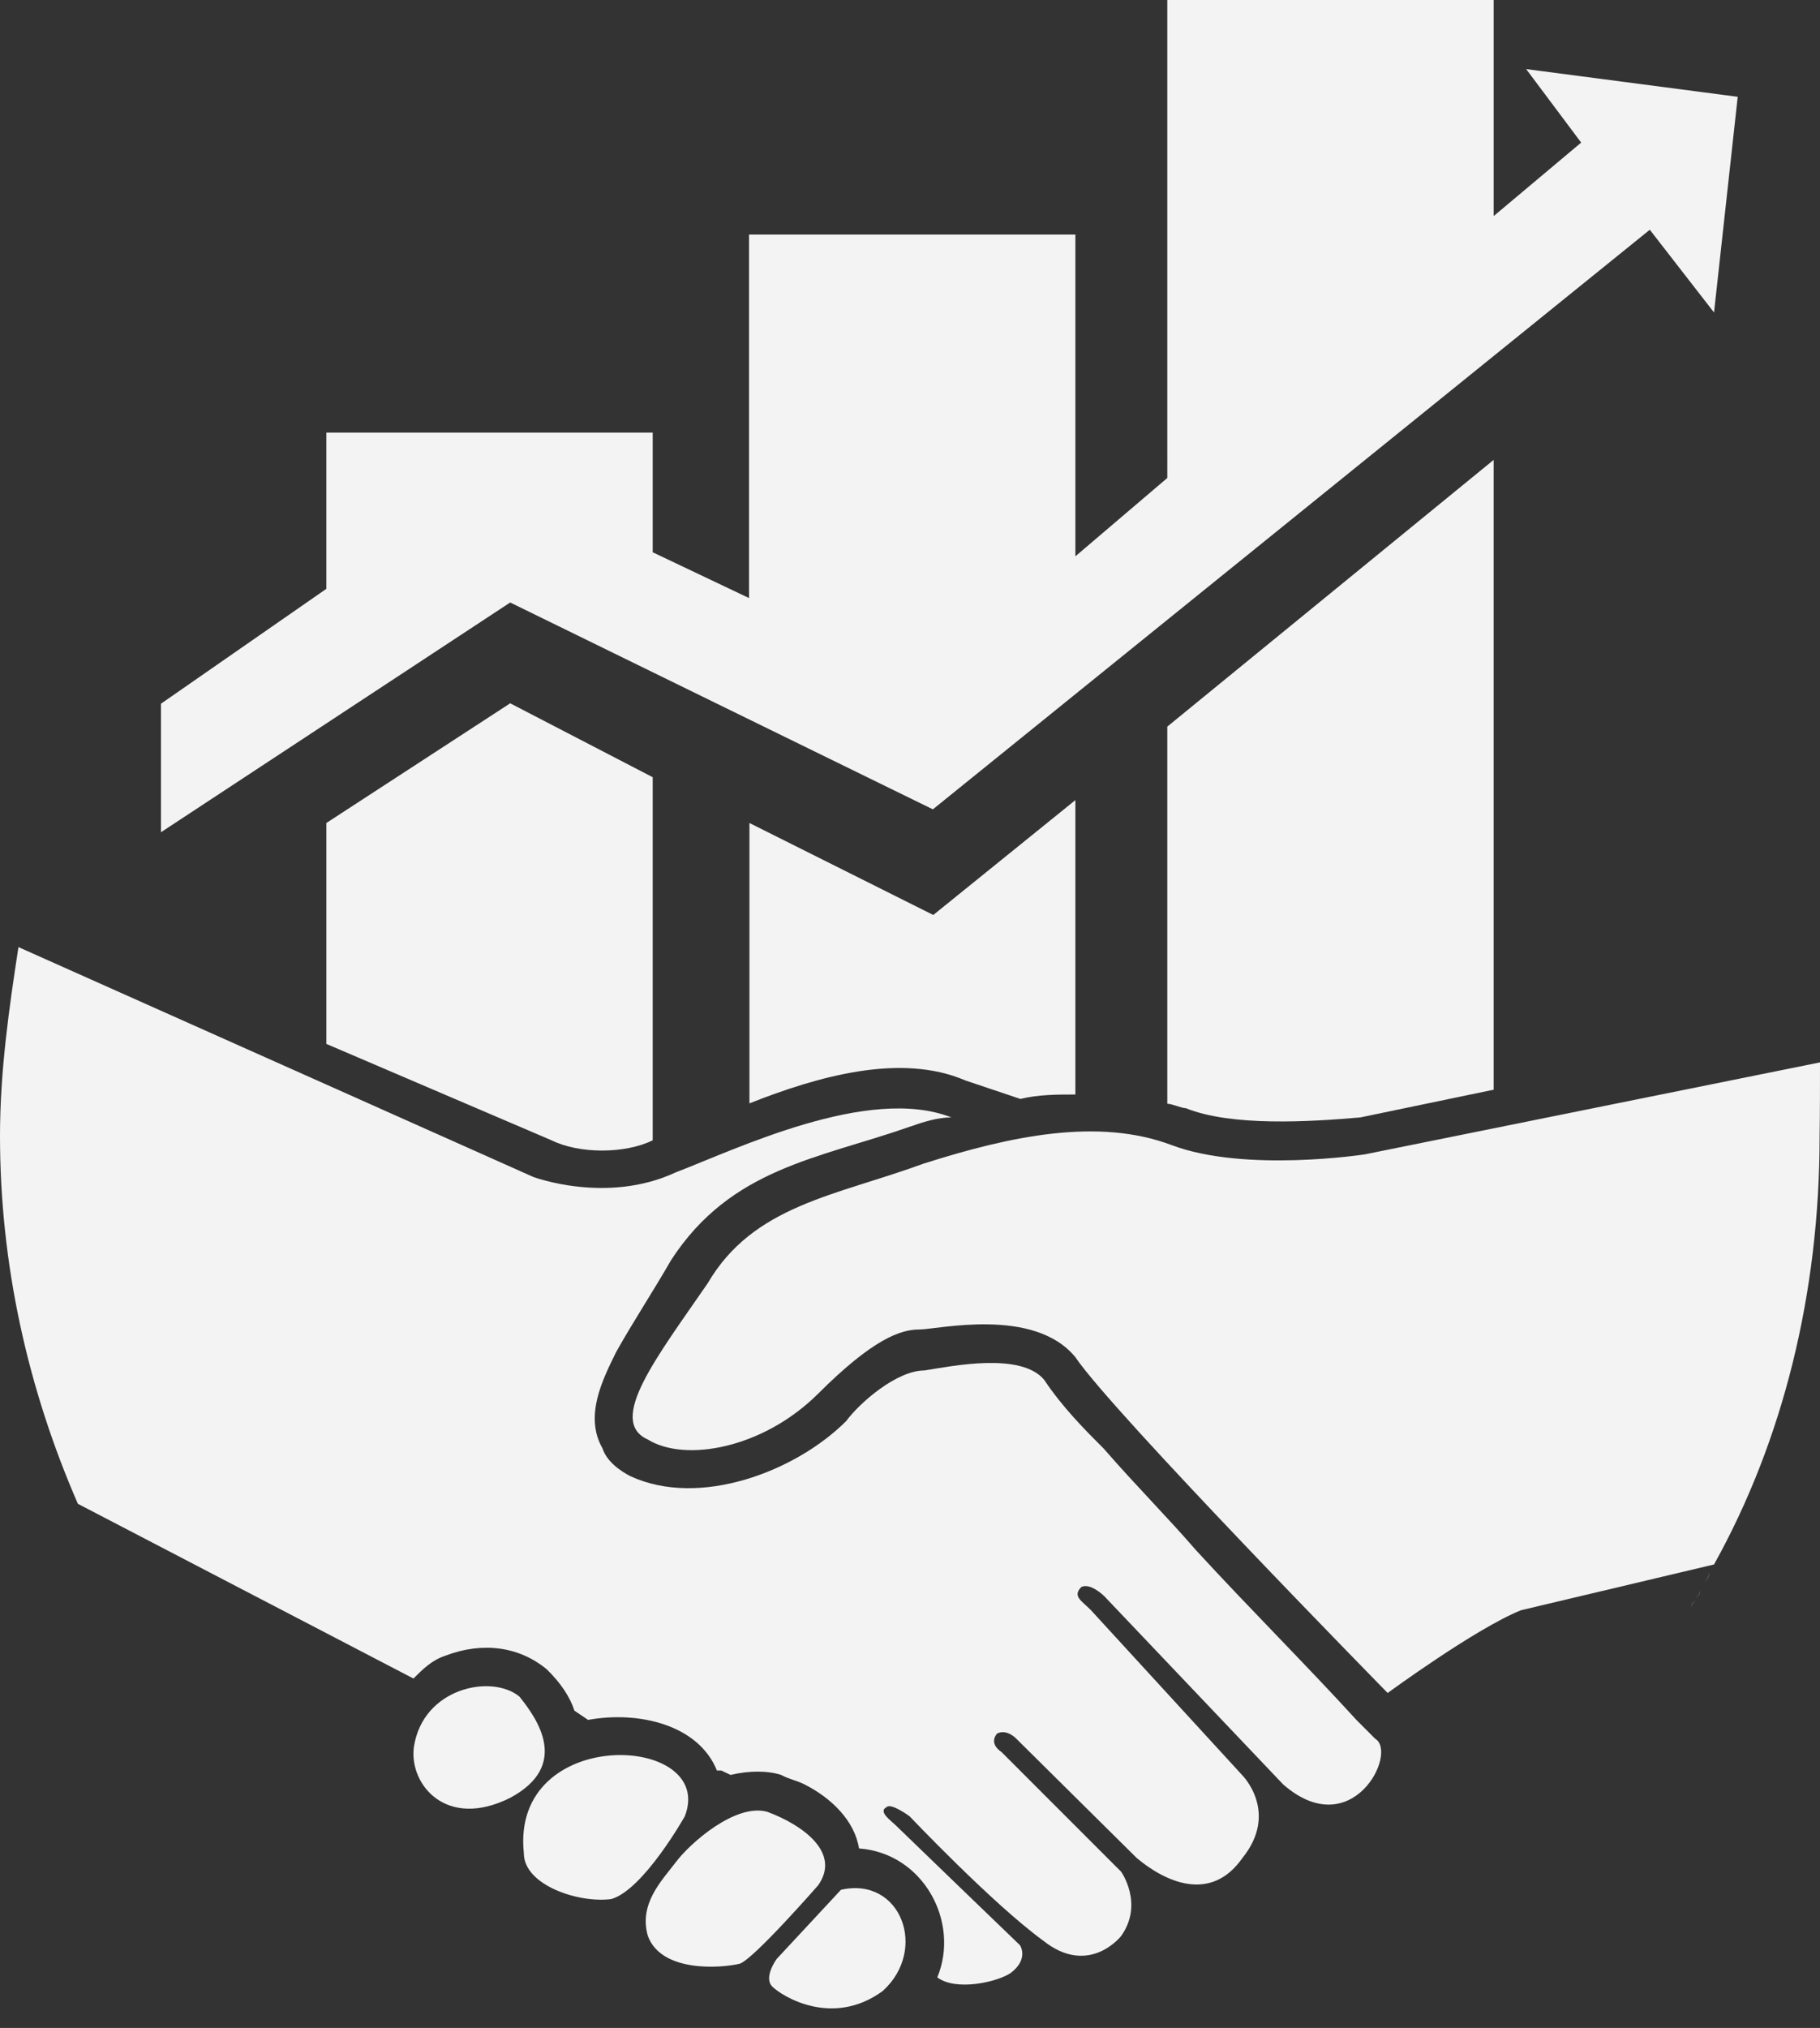
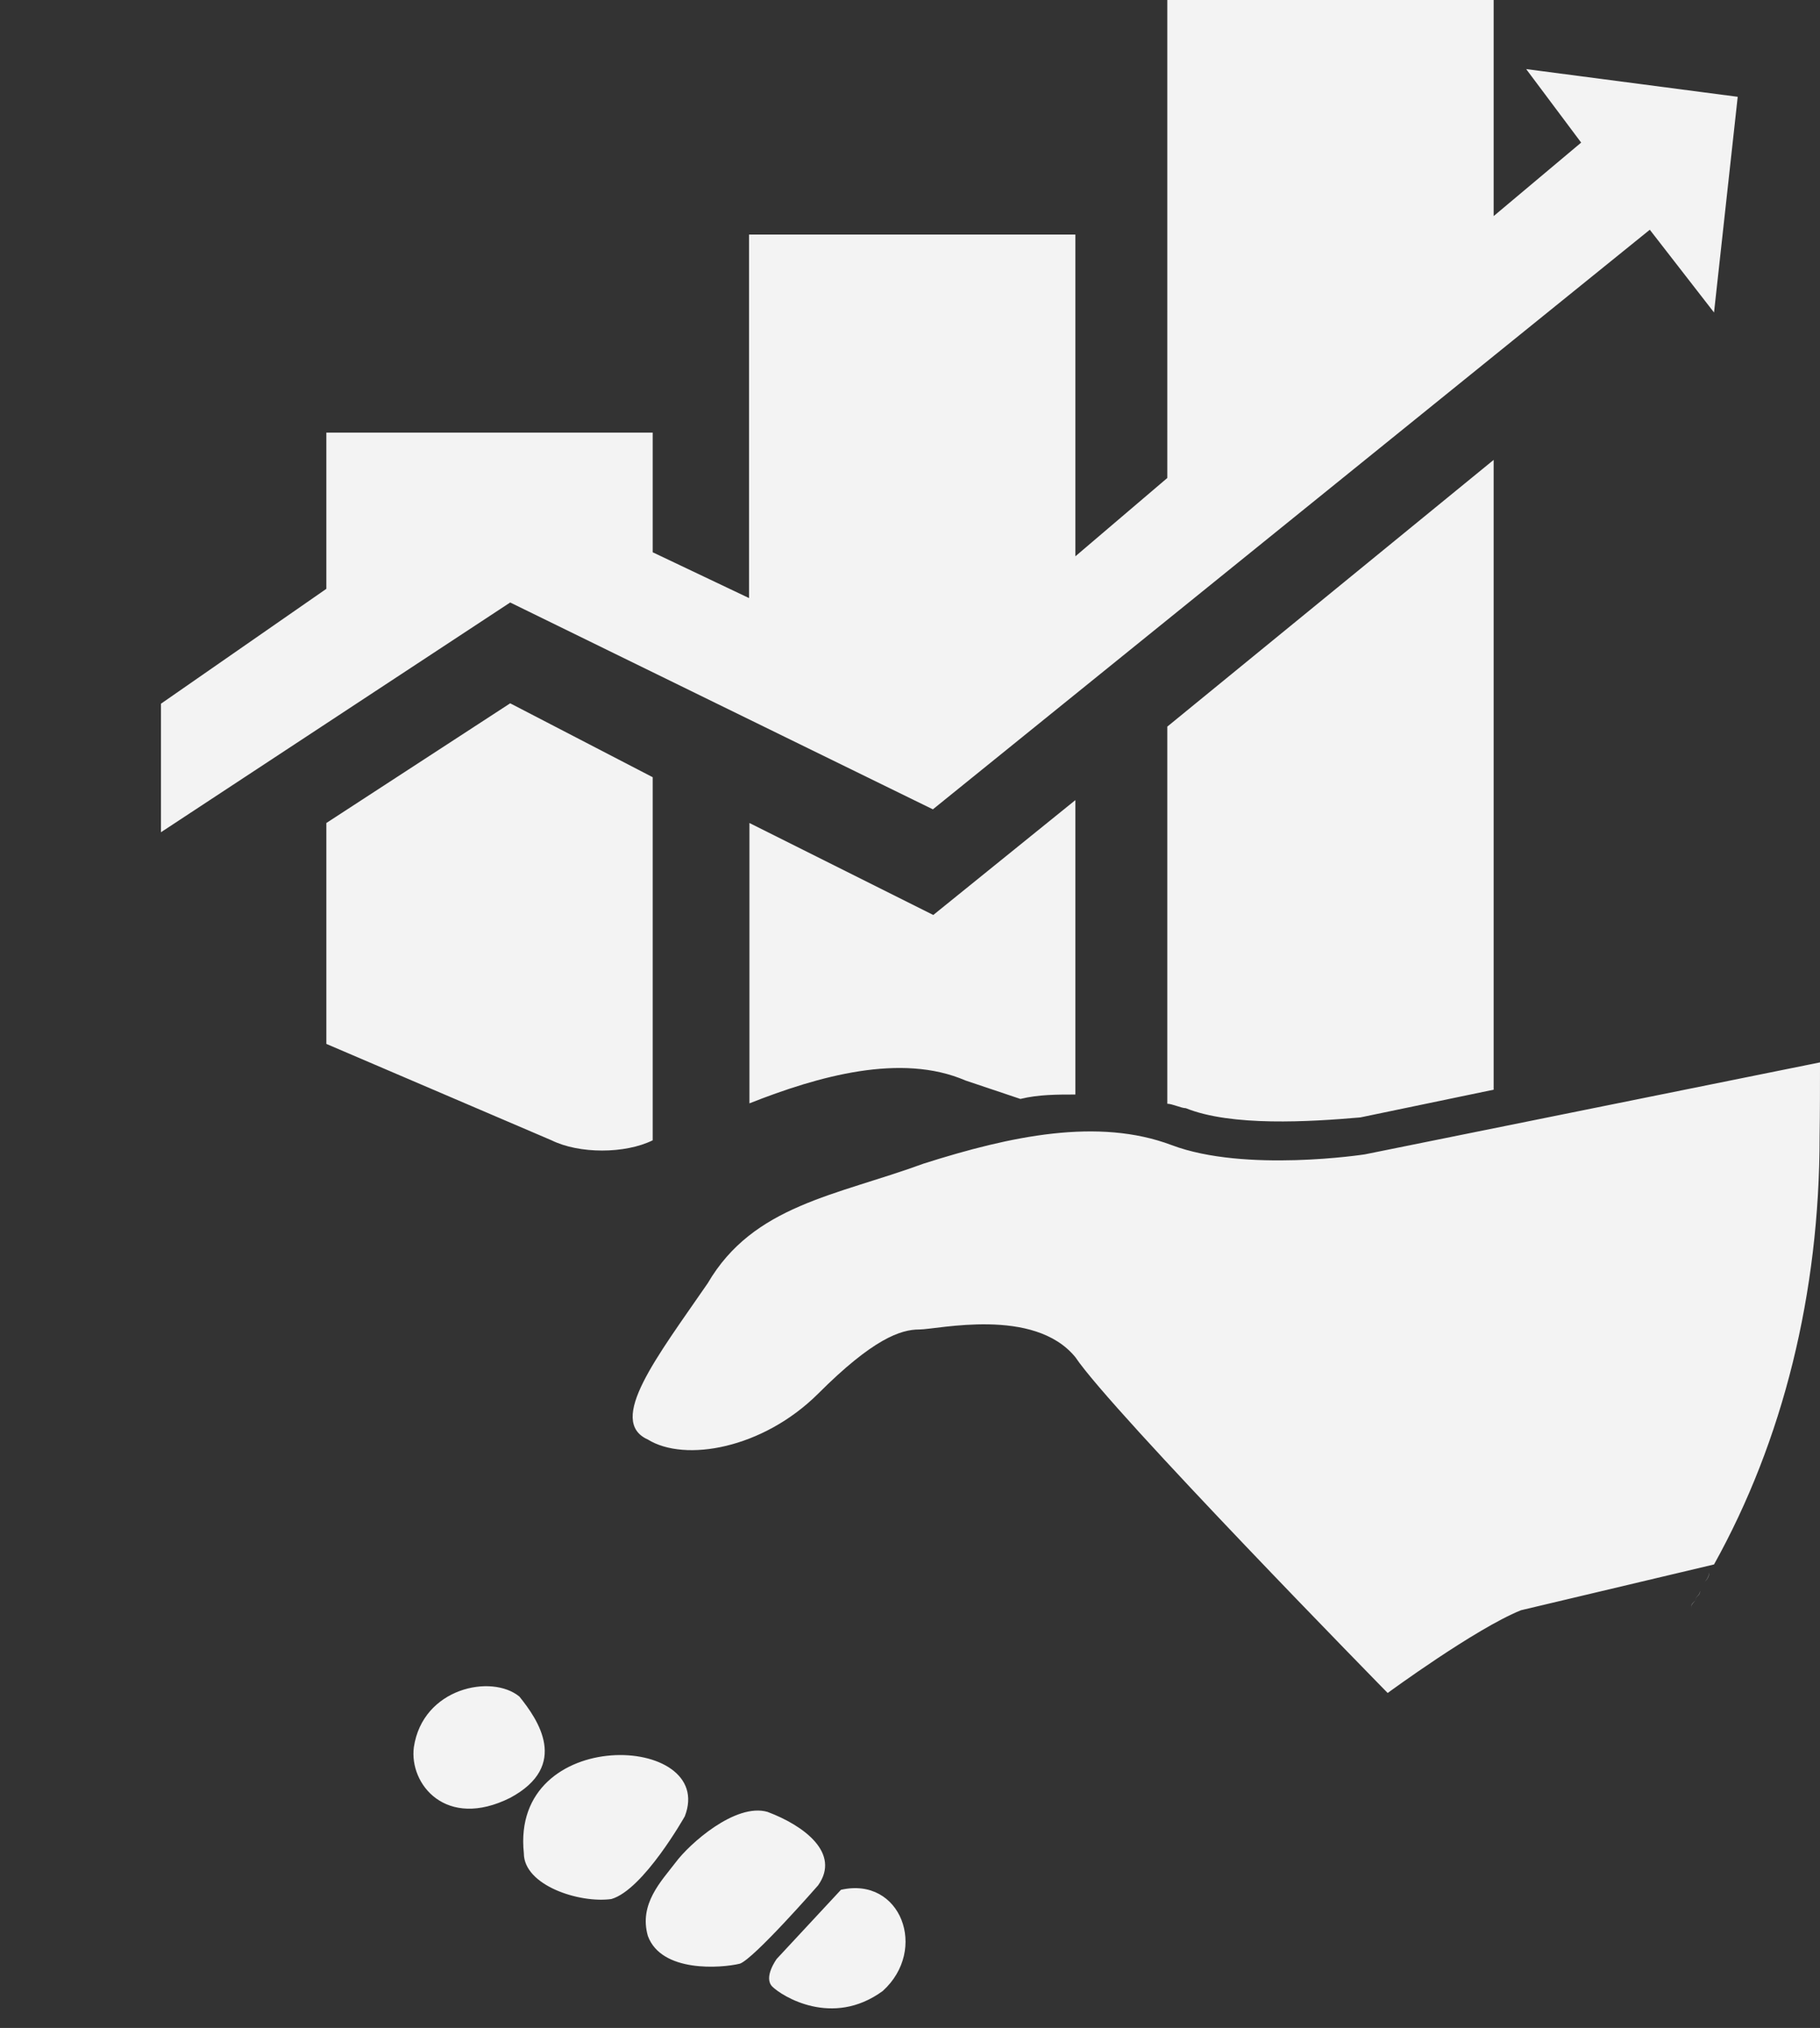
<svg xmlns="http://www.w3.org/2000/svg" fill="#000000" height="504.9" preserveAspectRatio="xMidYMid meet" version="1" viewBox="0.0 0.0 453.4 504.9" width="453.4" zoomAndPan="magnify">
  <rect x="0.0" y="0.0" width="453.4" height="504.9" fill="#333333" stroke="none" />
  <g fill="#f3f3f3" id="change1_1">
    <path d="M424.7,393.8c1.1-1.1,1.1-2.3,1.1-2.3S425.9,392.7,424.7,393.8z M40.1,175.2l41.2-28.6v-38.9h81.3v29.8 l24,11.4V58.4h81.3v80.1l22.9-19.5V0h81.3v53.8l21.8-18.3l-13.7-18.3l52.7,6.9L427,77.8l-16-20.6L232.4,201.5L127.1,150l-87,57.2 V175.2z M372.1,114.5v156.8l-33.2,6.9c-12.6,1.1-32.1,2.3-43.5-2.3c-1.1,0-3.4-1.1-4.6-1.1v-93.9L372.1,114.5z M267.9,199.2v73.3 c-4.6,0-9.2,0-13.7,1.1l-13.7-4.6c-16-6.9-36.6-1.1-53.8,5.7v-69.8l45.8,22.9L267.9,199.2z M162.6,193.5v90.4 c-6.9,3.4-18.3,3.4-25.2,0l-56.1-24v-55l45.8-29.8L162.6,193.5z M129.4,422.4c4.6,5.7,12.6,17.2-2.3,25.2c-16,8-25.2-3.4-24-12.6 C105.3,420.2,122.5,416.7,129.4,422.4z M170.6,452.2c0,0-10.3,18.3-18.3,20.6c-8,1.1-21.8-3.4-21.8-11.4 C127.1,429.3,178.6,431.6,170.6,452.2z M203.8,469.4c0,0-16,18.3-19.5,19.5c-4.6,1.1-19.5,2.3-22.9-6.9c-2.3-8,3.4-13.7,6.9-18.3 c3.4-4.6,14.9-14.9,22.9-12.6C200.3,454.5,209.5,461.4,203.8,469.4z M209.5,470.5l-16,17.2c0,0-3.4,4.6-1.1,6.9 c2.3,2.3,14.9,10.3,27.5,1.1C231.3,485.4,224.4,467.1,209.5,470.5z M453.4,264.5L340,287.4c0,0-29.8,4.6-48.1-2.3 c-18.3-6.9-40.1-2.3-61.8,4.6c-21.8,8-42.4,10.3-53.8,29.8c-12.6,18.3-25.2,34.3-14.9,38.9c9.2,5.7,28.6,2.3,42.4-11.4 c13.7-13.7,20.6-16,25.2-16c4.6,0,28.6-5.7,38.9,6.9c9.2,13.7,77.8,83.6,77.8,83.6s21.8-16,33.2-20.6c4.6-1.1,24-5.7,48.1-11.4 c17.2-30.9,26.3-67.5,26.3-106.5C453.4,277,453.4,270.2,453.4,264.5z M421.3,400.7c0-1.1,0-1.1,1.1-2.3 C421.3,399.5,421.3,399.5,421.3,400.7z M422.4,398.4c0-1.1,1.1-1.1,1.1-2.3C423.6,397.3,422.4,397.3,422.4,398.4z" />
-     <path d="M4.6,235.8l128.2,57.2c0,0,18.3,6.9,35.5-1.1c14.9-5.7,48.1-21.8,68.7-13.7c-3.4,0-6.9,1.1-10.3,2.3 c-22.9,8-44.6,10.3-59.5,33.2c-4.6,8-9.2,14.9-13.7,22.9c-3.4,6.9-8,16-3.4,24c1.1,3.4,4.6,5.7,6.9,6.9c17.2,8,41.2-1.1,53.8-13.7 c3.4-4.6,12.6-12.6,19.5-12.6c6.9-1.1,24-4.6,29.8,2.3c4.6,6.9,10.3,12.6,14.9,17.2c8,9.2,16,17.2,22.9,25.2 c13.7,14.9,27.5,28.6,40.1,42.4l4.6,4.6c5.7,3.4-5.7,26.3-22.9,11.4l-44.6-46.9c0,0-3.4-3.4-5.7-2.3c-2.3,2.3,0,3.4,2.3,5.7 l37.8,41.2c0,0,9.2,9.2,0,20.6c-8,11.4-19.5,5.7-26.3,0L253,432.7c0,0-2.3-2.3-4.6-1.1c0,0-2.3,2.3,1.1,4.6l29.8,29.8 c0,0,5.7,8,0,16c0,0-8,10.3-19.5,1.1c-12.6-9.2-33.2-30.9-33.2-30.9s-4.6-3.4-5.7-2.3c-2.3,1.1,1.1,3.4,2.3,4.6 s30.9,29.8,30.9,29.8s2.3,3.4-2.3,6.9c-3.4,2.3-13.7,4.6-18.3,1.1c5.7-13.7-3.4-30.9-19.5-32.1c-1.1-6.9-6.9-12.6-13.7-16 c-2.3-1.1-3.4-1.1-5.7-2.3c-3.4-1.1-8-1.1-12.6,0l-2.3-1.1h-1.1c-4.6-11.4-19.5-14.9-32.1-12.6l-3.4-2.3c-1.1-3.4-3.4-6.9-6.9-10.3 c-6.9-5.7-16-6.9-25.2-3.4c-3.4,1.1-5.7,3.4-8,5.7l-83.6-43.5C6.9,345.7,0,314.8,0,282.8C0,266.7,2.3,250.7,4.6,235.8z" />
  </g>
</svg>